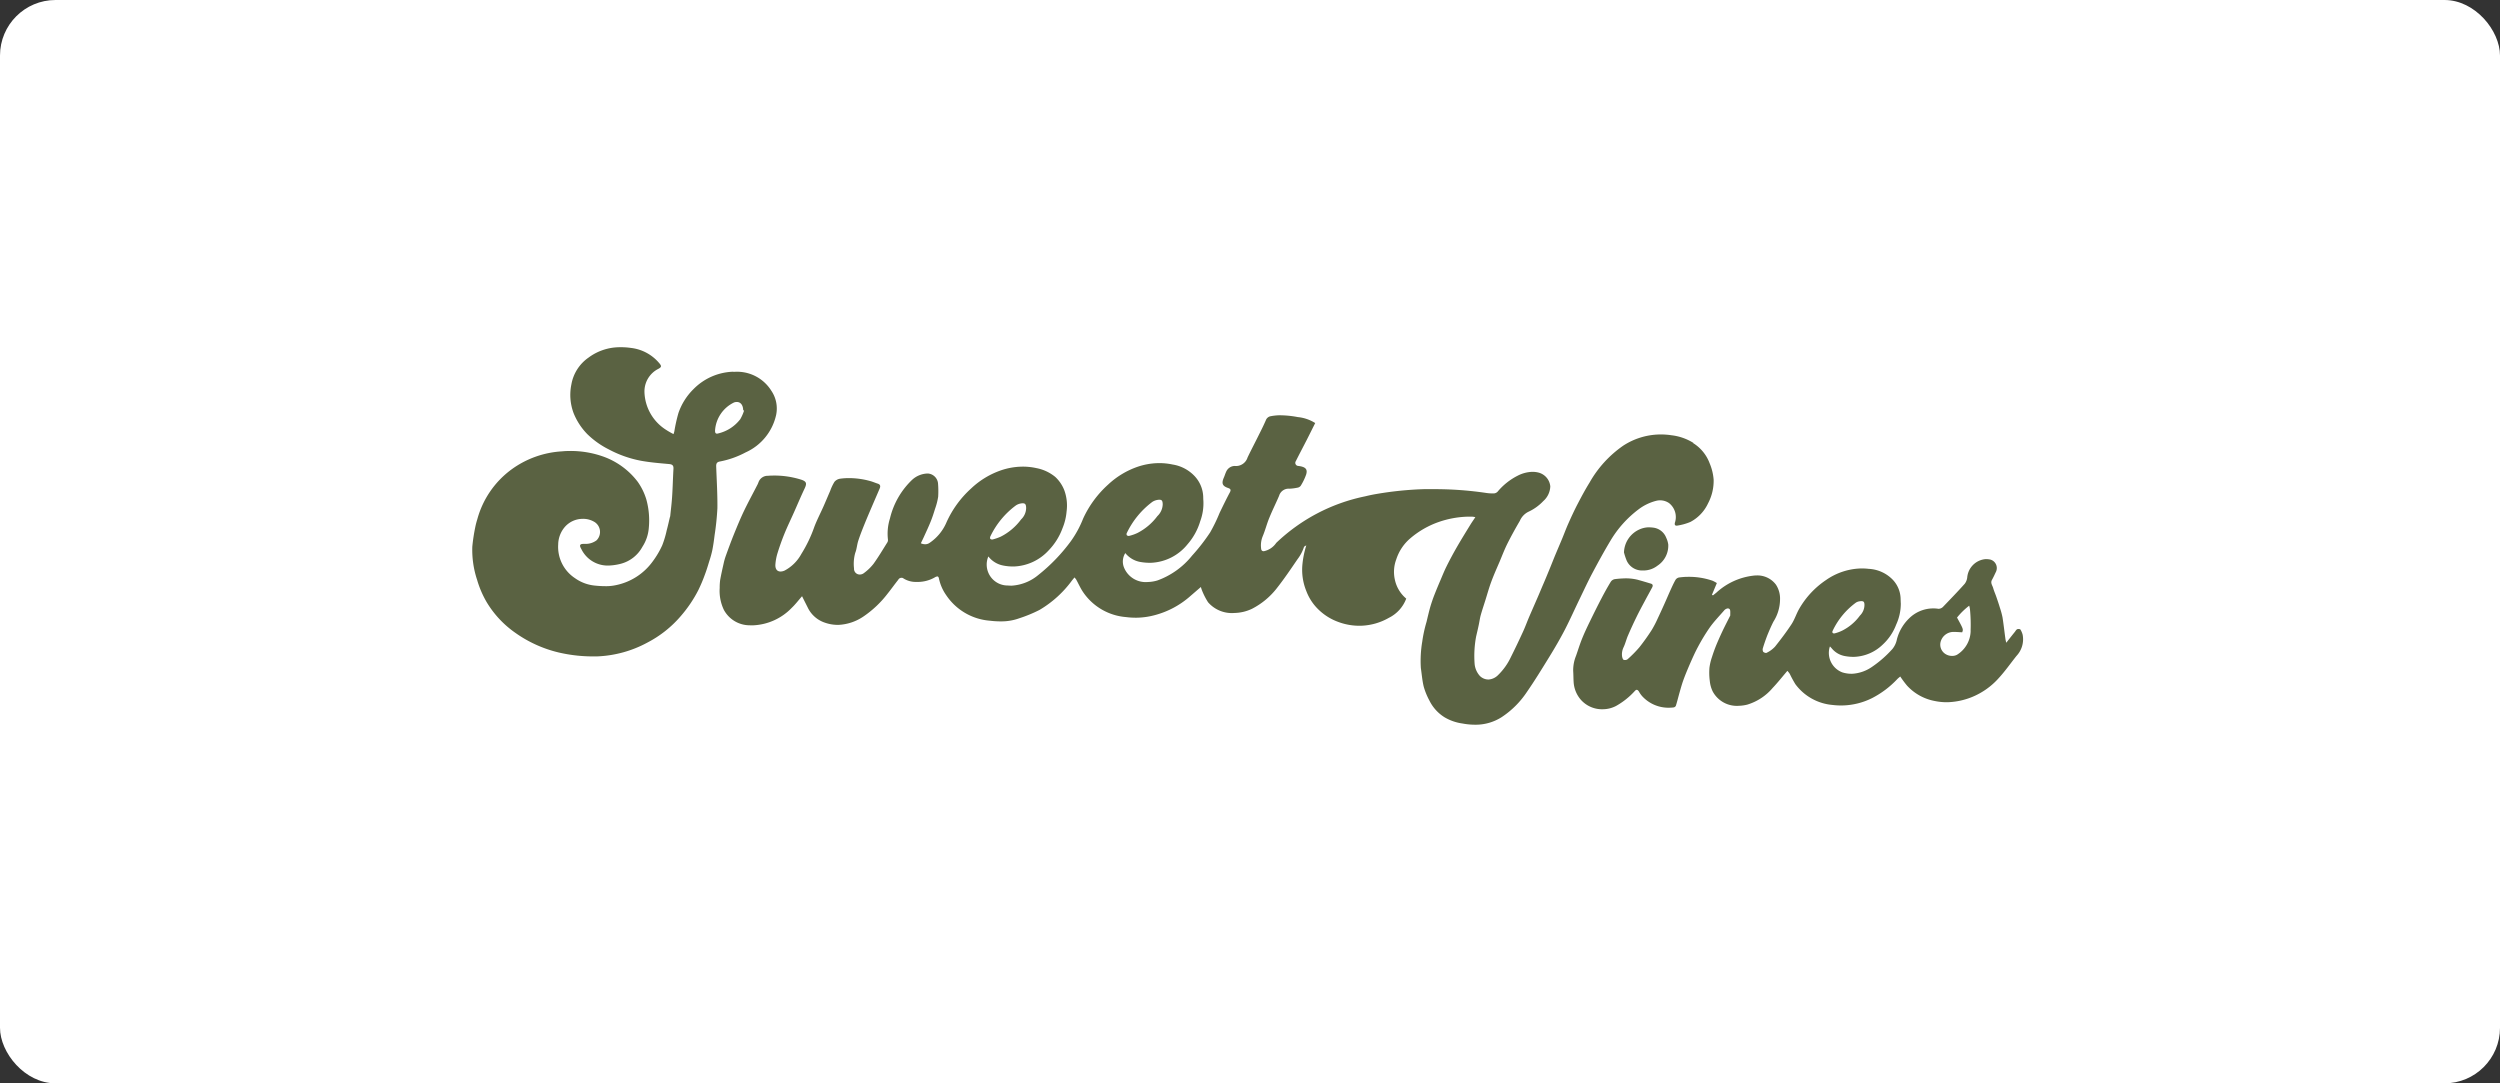
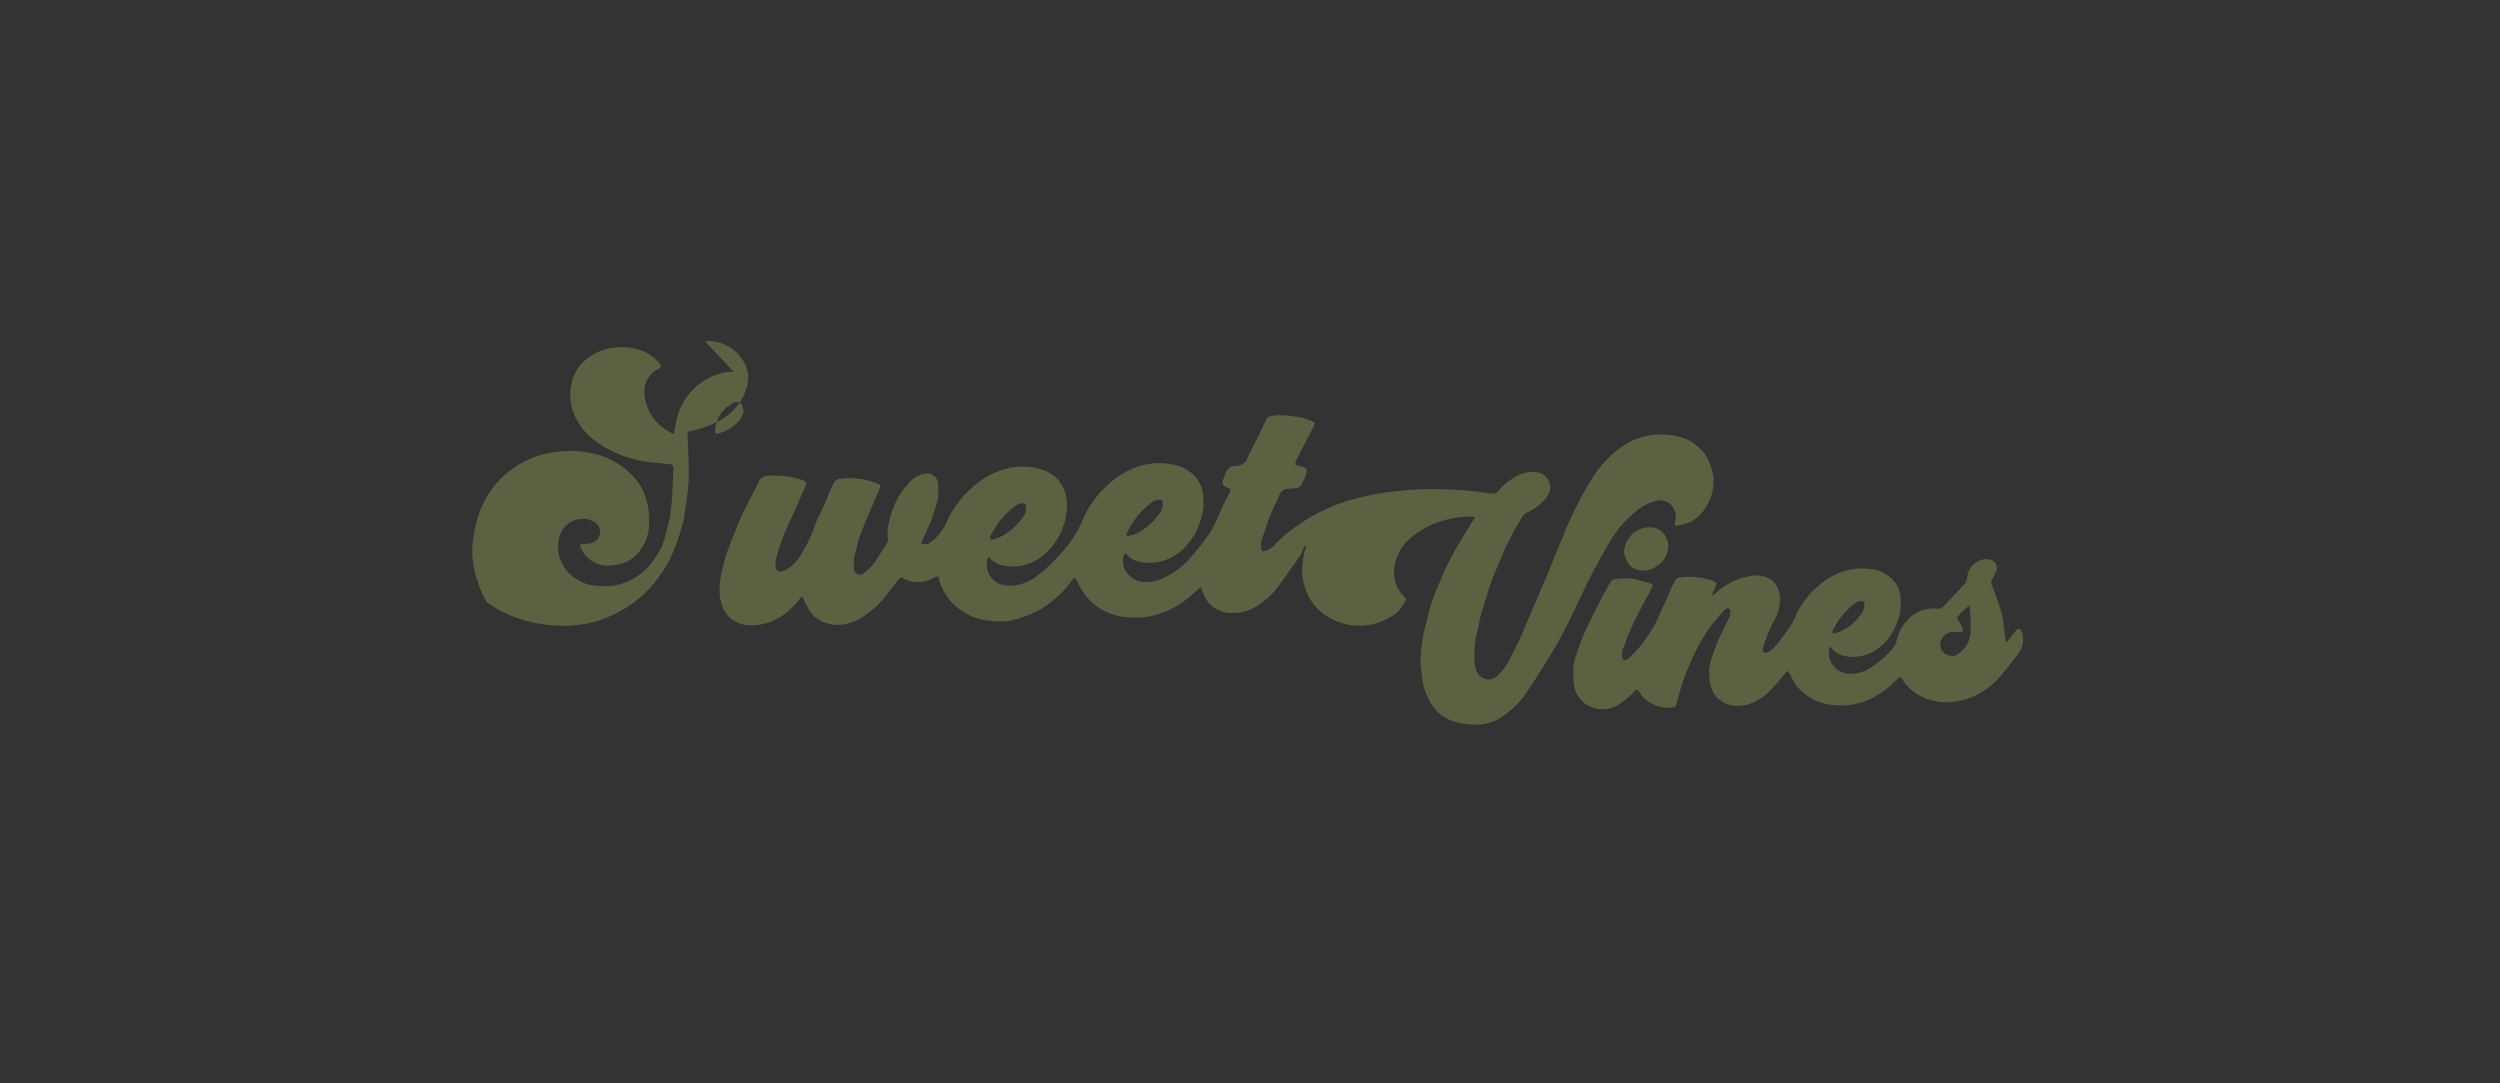
<svg xmlns="http://www.w3.org/2000/svg" id="sweetvines" width="180" height="78" viewBox="0 0 180 78">
  <rect x="0" y="0" width="180" height="78" fill="#333333" stroke="none" />
-   <rect id="Rectangle_732" data-name="Rectangle 732" width="180" height="78" rx="4" fill="#fff" />
-   <path id="_6264bb80b3a088344d1616a6_SweetVines-Logo" data-name="6264bb80b3a088344d1616a6_SweetVines-Logo" d="M84.695,12.968a2.553,2.553,0,0,1,.357.024,1.148,1.148,0,0,1,.915.727,1.67,1.67,0,0,1,.147.49,1.723,1.723,0,0,1-.774,1.518,1.647,1.647,0,0,1-.971.348c-.057,0-.113,0-.17,0a1.211,1.211,0,0,1-1.074-.7,4.543,4.543,0,0,1-.2-.6,1.879,1.879,0,0,1,1.1-1.65,1.737,1.737,0,0,1,.674-.159Zm26.748,7.349c-.013-.02-.06-.03-.11-.03a.22.22,0,0,0-.1.02c-.067.034-.11.118-.16.183-.2.247-.394.494-.624.788-.033-.142-.053-.22-.063-.3-.07-.511-.126-1.021-.206-1.529a6.006,6.006,0,0,0-.19-.7c-.077-.257-.164-.511-.251-.764-.073-.217-.17-.423-.23-.643-.054-.193-.217-.369-.084-.6.113-.2.2-.4.3-.609a.635.635,0,0,0-.414-.842,1.484,1.484,0,0,0-.357-.034,1.448,1.448,0,0,0-1.315,1.329.929.929,0,0,1-.18.446c-.511.572-1.045,1.123-1.575,1.674a.465.465,0,0,1-.317.128,2.349,2.349,0,0,0-.457-.027,2.474,2.474,0,0,0-1.645.707,3.237,3.237,0,0,0-.888,1.512,1.571,1.571,0,0,1-.324.7,8.013,8.013,0,0,1-1.455,1.278,2.777,2.777,0,0,1-1.441.507,2.208,2.208,0,0,1-.71-.1,1.5,1.5,0,0,1-.925-1.769c.007-.027.021-.057.034-.1.063.068.09.095.117.125a1.579,1.579,0,0,0,.9.558,3.258,3.258,0,0,0,.734.068,3.118,3.118,0,0,0,2.059-.893,3.733,3.733,0,0,0,.957-1.427,3.621,3.621,0,0,0,.334-1.522c-.01-.142-.01-.281-.017-.419a2.061,2.061,0,0,0-.547-1.275,2.586,2.586,0,0,0-1.752-.8,4.032,4.032,0,0,0-.6-.027,4.6,4.6,0,0,0-2.466.832,6.215,6.215,0,0,0-1.922,2.053c-.21.358-.334.771-.558,1.119-.367.558-.771,1.092-1.188,1.617a2,2,0,0,1-.637.463.35.35,0,0,1-.214-.078.328.328,0,0,1-.03-.267c.093-.308.2-.612.314-.913.137-.335.281-.67.444-.994a3.015,3.015,0,0,0,.478-1.6,1.83,1.83,0,0,0-.294-1.065,1.662,1.662,0,0,0-1.432-.663c-.046,0-.093,0-.14.007a4.735,4.735,0,0,0-2.717,1.228c-.084.071-.167.132-.247.2a.841.841,0,0,0-.073-.044c.117-.281.234-.558.353-.845a2.4,2.4,0,0,0-.314-.169,5.174,5.174,0,0,0-1.835-.277c-.184,0-.367.02-.55.041a.393.393,0,0,0-.267.159c-.147.254-.267.524-.39.795-.147.325-.284.653-.431.977-.157.348-.317.7-.48,1.045a7.56,7.56,0,0,1-.417.8,15.179,15.179,0,0,1-.9,1.261,8.724,8.724,0,0,1-.838.849.3.3,0,0,1-.187.061.28.28,0,0,1-.1-.014c-.06-.027-.1-.156-.114-.244a1.169,1.169,0,0,1,.11-.666c.127-.267.194-.561.311-.832.19-.443.394-.886.607-1.322.194-.4.4-.781.611-1.174.173-.328.357-.653.53-.981.057-.112.06-.22-.09-.267-.314-.095-.63-.189-.948-.277a3.5,3.5,0,0,0-1-.1c-.214.007-.427.024-.641.051a.44.44,0,0,0-.3.186c-.237.385-.457.785-.667,1.187-.294.561-.575,1.13-.852,1.7-.2.409-.394.822-.564,1.245-.157.392-.281.8-.421,1.2a2.746,2.746,0,0,0-.206,1.113c.02.264.013.531.033.8a2.133,2.133,0,0,0,.514,1.251,2.038,2.038,0,0,0,1.619.687,2.067,2.067,0,0,0,.921-.237A5.344,5.344,0,0,0,83.7,24.758c.057-.061.1-.091.147-.091s.1.041.157.128a1.812,1.812,0,0,0,.227.325,2.563,2.563,0,0,0,1.979.835,2.792,2.792,0,0,0,.287-.02.225.225,0,0,0,.164-.118c.09-.287.163-.582.243-.873.093-.325.18-.649.294-.967.14-.389.3-.768.461-1.143.184-.419.37-.842.587-1.245a13.71,13.71,0,0,1,.858-1.414c.306-.43.677-.812,1.024-1.211a.415.415,0,0,1,.27-.159.193.193,0,0,1,.127.047c.076.068.05.264.053.467-.187.372-.377.737-.554,1.109-.16.338-.314.683-.457,1.028-.11.274-.21.551-.3.835a3.973,3.973,0,0,0-.187.778,4.562,4.562,0,0,0,.024.961,2.229,2.229,0,0,0,.21.754A1.971,1.971,0,0,0,91.2,25.817a2.8,2.8,0,0,0,.607-.085,3.86,3.86,0,0,0,1.823-1.2c.364-.382.691-.8,1.061-1.231a1.5,1.5,0,0,1,.173.22,8.2,8.2,0,0,0,.4.737,3.723,3.723,0,0,0,2.69,1.5,4.865,4.865,0,0,0,.734.034,4.991,4.991,0,0,0,2.1-.528,6.656,6.656,0,0,0,1.819-1.373c.067-.068.14-.122.21-.183a7.848,7.848,0,0,0,.48.646,3.591,3.591,0,0,0,2.012,1.119,4.07,4.07,0,0,0,.962.085,5.06,5.06,0,0,0,1.712-.372,5.208,5.208,0,0,0,1.922-1.36c.461-.5.854-1.065,1.281-1.6a1.746,1.746,0,0,0,.445-1.519,1.349,1.349,0,0,0-.174-.4Zm-3.557.078a2.061,2.061,0,0,1-.978,1.745.7.7,0,0,1-.331.085.882.882,0,0,1-.564-.176.8.8,0,0,1-.294-.818.96.96,0,0,1,.874-.731h.024c.217-.007.437.017.658.027.09-.22.087-.223-.37-1.062a5.07,5.07,0,0,1,.877-.856,1.964,1.964,0,0,1,.057.281,11.386,11.386,0,0,1,.043,1.508Zm-9.925,0a5.343,5.343,0,0,1,1.672-2.012.673.673,0,0,1,.27-.091.774.774,0,0,1,.117-.01c.17,0,.217.071.22.271a1.09,1.09,0,0,1-.327.771A3.562,3.562,0,0,1,98.648,20.4a2.8,2.8,0,0,1-.541.2.173.173,0,0,1-.057.007c-.107,0-.157-.085-.094-.2ZM87.925,6.891a3.8,3.8,0,0,0-1.569-.551,5.064,5.064,0,0,0-.924-.057,4.957,4.957,0,0,0-2.553.8,8.035,8.035,0,0,0-2.433,2.665c-.311.5-.591,1.025-.865,1.552-.237.457-.454.927-.664,1.4-.163.365-.3.741-.453,1.109s-.311.734-.464,1.1-.3.751-.457,1.126c-.143.348-.287.7-.437,1.045s-.3.72-.461,1.079c-.187.436-.381.869-.567,1.305-.144.342-.27.69-.424,1.025-.284.619-.577,1.234-.881,1.84a4.437,4.437,0,0,1-.911,1.275,1.06,1.06,0,0,1-.684.321.874.874,0,0,1-.631-.26,1.5,1.5,0,0,1-.377-.886,7.614,7.614,0,0,1,.11-1.951c.063-.274.13-.548.187-.825.053-.243.083-.494.15-.731.1-.355.22-.707.33-1.059.14-.446.264-.9.427-1.336.18-.487.394-.964.6-1.444.18-.43.347-.866.554-1.285.28-.558.583-1.106.9-1.647a1.3,1.3,0,0,1,.608-.649,3.494,3.494,0,0,0,1.084-.778,1.478,1.478,0,0,0,.5-1.055,1.135,1.135,0,0,0-.851-.994,1.72,1.72,0,0,0-.484-.051,2.443,2.443,0,0,0-1.015.277,4.561,4.561,0,0,0-1.444,1.15.408.408,0,0,1-.267.125,3.4,3.4,0,0,1-.641-.047,25.155,25.155,0,0,0-3.634-.26c-.254,0-.507,0-.761,0a24.683,24.683,0,0,0-3.421.348c-.224.037-.444.081-.814.169a13.043,13.043,0,0,0-6.4,3.352,1.428,1.428,0,0,1-.894.6c-.137,0-.19-.068-.2-.247a1.733,1.733,0,0,1,.12-.829c.187-.443.3-.913.487-1.356.214-.528.471-1.035.694-1.562a.712.712,0,0,1,.744-.507,3.479,3.479,0,0,0,.561-.071.368.368,0,0,0,.247-.135,4.038,4.038,0,0,0,.394-.812c.117-.382-.03-.555-.567-.622A.221.221,0,0,1,59.3,8.2c.26-.521.534-1.035.8-1.556.2-.392.394-.788.594-1.184a2.855,2.855,0,0,0-1.255-.43A7.047,7.047,0,0,0,58.107,4.9a3.584,3.584,0,0,0-.6.064.453.453,0,0,0-.364.287c-.147.338-.307.666-.474.994-.277.565-.571,1.119-.844,1.688a.875.875,0,0,1-.931.616.687.687,0,0,0-.617.43c-.063.132-.1.274-.16.406-.184.419-.107.612.307.751.157.054.23.118.127.311-.26.484-.5.984-.741,1.481a11.792,11.792,0,0,1-.677,1.4A13.674,13.674,0,0,1,51.833,15a5.664,5.664,0,0,1-2.49,1.789,2.6,2.6,0,0,1-.694.115,1.684,1.684,0,0,1-1.729-1.062,1.147,1.147,0,0,1,.1-1.021,1.792,1.792,0,0,0,1.021.629,3.964,3.964,0,0,0,.831.071,3.569,3.569,0,0,0,2.63-1.333,4.463,4.463,0,0,0,.914-1.661,3.736,3.736,0,0,0,.227-1.471c-.01-.1-.01-.2-.013-.308A2.289,2.289,0,0,0,52,9.268a2.767,2.767,0,0,0-1.569-.822,4.6,4.6,0,0,0-1.088-.1,4.919,4.919,0,0,0-1.422.257,5.924,5.924,0,0,0-2.139,1.289,7.48,7.48,0,0,0-1.8,2.452,7.435,7.435,0,0,1-.894,1.64,12.755,12.755,0,0,1-2.346,2.428,3.3,3.3,0,0,1-1.882.754,2.941,2.941,0,0,1-.3-.01,1.507,1.507,0,0,1-1.4-2.093,1.764,1.764,0,0,0,1.058.653,3.68,3.68,0,0,0,.8.071,3.573,3.573,0,0,0,2.48-1.157,4.526,4.526,0,0,0,1-1.593,4.034,4.034,0,0,0,.294-1.2,3.2,3.2,0,0,0-.17-1.556,2.6,2.6,0,0,0-.641-.94A3.035,3.035,0,0,0,40.6,8.7a4.44,4.44,0,0,0-1.088-.1,4.922,4.922,0,0,0-1.422.257,5.947,5.947,0,0,0-2.173,1.316,7.324,7.324,0,0,0-1.765,2.422,3.369,3.369,0,0,1-1.221,1.491.556.556,0,0,1-.317.1.737.737,0,0,1-.314-.071c.077-.162.147-.3.21-.44.17-.375.347-.747.5-1.13.12-.294.217-.6.31-.9a4.765,4.765,0,0,0,.227-.876,6.616,6.616,0,0,0-.013-.994.79.79,0,0,0-.738-.683,1.724,1.724,0,0,0-1.1.433,5.634,5.634,0,0,0-1.619,2.8,3.658,3.658,0,0,0-.147,1.512.341.341,0,0,1-.033.2c-.327.521-.641,1.052-1,1.552a3.509,3.509,0,0,1-.7.676.483.483,0,0,1-.274.1.409.409,0,0,1-.434-.436,2.894,2.894,0,0,1,.087-1.119c.114-.284.127-.609.227-.9.15-.457.33-.9.511-1.346.214-.518.437-1.032.657-1.546.124-.287.25-.572.37-.859.063-.152.043-.277-.14-.335s-.364-.139-.551-.189a5.714,5.714,0,0,0-1.635-.21,4.5,4.5,0,0,0-.521.041.65.65,0,0,0-.414.227,3.4,3.4,0,0,0-.307.649c-.164.375-.32.754-.487,1.13-.217.487-.464.96-.654,1.458a9.689,9.689,0,0,1-.934,1.951,2.941,2.941,0,0,1-1.208,1.2.732.732,0,0,1-.28.068c-.26.007-.414-.186-.38-.541a3.672,3.672,0,0,1,.15-.781c.143-.463.307-.927.491-1.38.21-.521.457-1.025.684-1.535.26-.582.507-1.174.781-1.749.17-.362.127-.5-.247-.626a6.422,6.422,0,0,0-2.129-.294c-.09,0-.18.007-.274.014a.7.7,0,0,0-.631.365c-.04.074-.063.159-.1.237-.324.636-.667,1.261-.975,1.9-.277.578-.521,1.174-.761,1.765-.2.5-.387,1.011-.571,1.522a4.274,4.274,0,0,0-.15.538c-.087.386-.174.768-.244,1.157a3.843,3.843,0,0,0-.037.588,3.166,3.166,0,0,0,.3,1.579,2.111,2.111,0,0,0,1.859,1.113,2.914,2.914,0,0,0,.3,0,4.1,4.1,0,0,0,2.737-1.265c.25-.237.461-.517.734-.829.157.318.284.565.407.812a2.111,2.111,0,0,0,1.235,1.092,2.8,2.8,0,0,0,1,.159,3.486,3.486,0,0,0,1.775-.6,7.474,7.474,0,0,0,1.739-1.644c.264-.328.507-.673.768-1a.269.269,0,0,1,.334-.128,1.655,1.655,0,0,0,.928.281c.067,0,.133,0,.2,0a2.493,2.493,0,0,0,1.145-.311.541.541,0,0,1,.2-.085c.057,0,.1.034.124.145a3.232,3.232,0,0,0,.514,1.191,4.178,4.178,0,0,0,3.167,1.853,6.338,6.338,0,0,0,.878.047,3.733,3.733,0,0,0,1.225-.223,9.83,9.83,0,0,0,1.455-.6,7.8,7.8,0,0,0,2.326-2.1c.06-.078.123-.152.194-.24a1.193,1.193,0,0,1,.124.152c.154.281.284.572.454.839a4.132,4.132,0,0,0,3.134,1.863,5.482,5.482,0,0,0,.814.044,5.34,5.34,0,0,0,1.315-.2A6.273,6.273,0,0,0,51.609,18c.277-.237.547-.474.854-.737a2.377,2.377,0,0,0,.073.23,5.011,5.011,0,0,0,.441.866,2.266,2.266,0,0,0,1.9.775,3.087,3.087,0,0,0,1.265-.3A5.385,5.385,0,0,0,57.97,17.3c.514-.656.981-1.349,1.452-2.039a2.957,2.957,0,0,0,.457-.859c.013-.047.073-.088.174-.132a6.616,6.616,0,0,0-.274,1.309,4.061,4.061,0,0,0,.277,1.982,3.622,3.622,0,0,0,.721,1.17A3.988,3.988,0,0,0,62.3,19.759a4.344,4.344,0,0,0,1.7.294A4.3,4.3,0,0,0,66,19.482,2.536,2.536,0,0,0,67.248,18.1a2.433,2.433,0,0,1-.824-1.387,2.562,2.562,0,0,1,.107-1.441,3.329,3.329,0,0,1,1.025-1.525,6.4,6.4,0,0,1,2.049-1.17A6.917,6.917,0,0,1,71.67,12.2H72a1.584,1.584,0,0,1,.224.037c-.137.206-.247.362-.35.528-.334.544-.671,1.089-.991,1.644-.257.45-.5.9-.731,1.366-.16.321-.294.653-.434.984-.157.365-.31.731-.454,1.1-.107.274-.2.555-.284.835-.1.355-.184.72-.27,1.079A9.706,9.706,0,0,0,68.4,21.2a8.365,8.365,0,0,0-.1,1.894c.067.453.1.913.21,1.356a4.985,4.985,0,0,0,.407.991,2.95,2.95,0,0,0,1.108,1.214,3.46,3.46,0,0,0,1.265.436,4.949,4.949,0,0,0,1.011.088,3.469,3.469,0,0,0,1.816-.544,6.407,6.407,0,0,0,1.809-1.8c.567-.818,1.091-1.674,1.615-2.526.4-.646.778-1.3,1.129-1.972.38-.737.717-1.5,1.081-2.249.3-.619.588-1.245.911-1.85.417-.785.845-1.566,1.3-2.323a7.806,7.806,0,0,1,2.023-2.249,3.557,3.557,0,0,1,1.251-.605,1.144,1.144,0,0,1,.931.159,1.281,1.281,0,0,1,.421,1.427c-.024.145.013.206.153.2a3.991,3.991,0,0,0,.965-.267,2.887,2.887,0,0,0,1.275-1.343,3.464,3.464,0,0,0,.4-1.694,3.731,3.731,0,0,0-.287-1.184A2.9,2.9,0,0,0,87.9,6.9Zm-40.788,6.47a6.039,6.039,0,0,1,1.836-2.229.975.975,0,0,1,.387-.142.666.666,0,0,1,.11-.01c.187,0,.237.081.244.328a1.213,1.213,0,0,1-.384.852,4.127,4.127,0,0,1-1.448,1.221,3.1,3.1,0,0,1-.571.2.171.171,0,0,0-.037.007.212.212,0,0,1-.147-.054.2.2,0,0,1,.007-.173Zm-9.832.26a5.979,5.979,0,0,1,1.836-2.229.941.941,0,0,1,.34-.139.886.886,0,0,1,.15-.017c.194,0,.247.091.25.352a1.161,1.161,0,0,1-.364.812,4.154,4.154,0,0,1-1.462,1.238,3.693,3.693,0,0,1-.571.2.171.171,0,0,0-.037.007A.227.227,0,0,1,37.3,13.8.215.215,0,0,1,37.306,13.621ZM18.817,1.763a4.183,4.183,0,0,0-2.883,1.251A4.431,4.431,0,0,0,14.846,4.74a11.543,11.543,0,0,0-.294,1.316,1.981,1.981,0,0,1-.06.2,5.792,5.792,0,0,1-.547-.315A3.334,3.334,0,0,1,12.4,3.228a1.818,1.818,0,0,1,1.021-1.681c.2-.115.22-.186.067-.372A3.125,3.125,0,0,0,11.438.052,5.177,5.177,0,0,0,10.587,0,3.78,3.78,0,0,0,8.375.746,2.978,2.978,0,0,0,7.137,2.687,3.743,3.743,0,0,0,7.3,4.75a4.637,4.637,0,0,0,.978,1.5A6.167,6.167,0,0,0,9.84,7.361a8.141,8.141,0,0,0,2.239.8c.688.132,1.388.186,2.089.25.237.02.334.1.32.345-.04.68-.053,1.366-.1,2.05-.03.453-.087.9-.133,1.353a.471.471,0,0,1-.027.091c-.073.308-.14.619-.224.927a7,7,0,0,1-.327,1.092,6.3,6.3,0,0,1-.7,1.177,4.328,4.328,0,0,1-2.63,1.684,3.274,3.274,0,0,1-.647.074,7.361,7.361,0,0,1-.861-.041,2.934,2.934,0,0,1-1.435-.531A2.7,2.7,0,0,1,6.189,14.2a1.983,1.983,0,0,1,.494-1.278,1.711,1.711,0,0,1,1.245-.565,1.567,1.567,0,0,1,.8.183.849.849,0,0,1,.22,1.366,1.3,1.3,0,0,1-.764.254H7.991c-.25.007-.29.115-.137.369a2.109,2.109,0,0,0,1.989,1.19,3.991,3.991,0,0,0,.854-.128,2.482,2.482,0,0,0,1.555-1.221,2.911,2.911,0,0,0,.461-1.36,5.656,5.656,0,0,0-.18-2.056,4.37,4.37,0,0,0-.624-1.272A5.392,5.392,0,0,0,9.333,7.838a6.964,6.964,0,0,0-2.44-.365c-.14,0-.284.01-.424.024a6.838,6.838,0,0,0-3.6,1.272,6.594,6.594,0,0,0-2.5,3.605,5.553,5.553,0,0,0-.147.561,13.1,13.1,0,0,0-.217,1.431,6.86,6.86,0,0,0,.347,2.388,7.088,7.088,0,0,0,.687,1.6A7.2,7.2,0,0,0,3.1,20.561a8.974,8.974,0,0,0,3.11,1.414,10.821,10.821,0,0,0,2.713.284h.1a8.258,8.258,0,0,0,3.6-1,8.023,8.023,0,0,0,2.363-1.867,9.333,9.333,0,0,0,1.295-1.907,11.262,11.262,0,0,0,.477-1.133c.117-.311.214-.629.31-.95a7.334,7.334,0,0,0,.22-.8c.07-.358.12-.72.164-1.082a19.079,19.079,0,0,0,.2-1.938c.01-.994-.05-1.989-.087-2.983-.007-.2.03-.328.257-.369a6.523,6.523,0,0,0,1.859-.656,3.874,3.874,0,0,0,2.2-2.7,2.273,2.273,0,0,0-.347-1.742,2.908,2.908,0,0,0-2.72-1.356Zm.464,3.44a2.809,2.809,0,0,1-1.555,1,.459.459,0,0,1-.1.02c-.117,0-.147-.085-.143-.23a2.411,2.411,0,0,1,1.368-2.016.547.547,0,0,1,.187-.034c.274-.007.461.21.471.592l.063.027a3.181,3.181,0,0,1-.287.643" transform="translate(34.001 25)" fill="#5a6242" />
+   <path id="_6264bb80b3a088344d1616a6_SweetVines-Logo" data-name="6264bb80b3a088344d1616a6_SweetVines-Logo" d="M84.695,12.968a2.553,2.553,0,0,1,.357.024,1.148,1.148,0,0,1,.915.727,1.67,1.67,0,0,1,.147.49,1.723,1.723,0,0,1-.774,1.518,1.647,1.647,0,0,1-.971.348c-.057,0-.113,0-.17,0a1.211,1.211,0,0,1-1.074-.7,4.543,4.543,0,0,1-.2-.6,1.879,1.879,0,0,1,1.1-1.65,1.737,1.737,0,0,1,.674-.159Zm26.748,7.349c-.013-.02-.06-.03-.11-.03a.22.22,0,0,0-.1.02c-.067.034-.11.118-.16.183-.2.247-.394.494-.624.788-.033-.142-.053-.22-.063-.3-.07-.511-.126-1.021-.206-1.529a6.006,6.006,0,0,0-.19-.7c-.077-.257-.164-.511-.251-.764-.073-.217-.17-.423-.23-.643-.054-.193-.217-.369-.084-.6.113-.2.2-.4.3-.609a.635.635,0,0,0-.414-.842,1.484,1.484,0,0,0-.357-.034,1.448,1.448,0,0,0-1.315,1.329.929.929,0,0,1-.18.446c-.511.572-1.045,1.123-1.575,1.674a.465.465,0,0,1-.317.128,2.349,2.349,0,0,0-.457-.027,2.474,2.474,0,0,0-1.645.707,3.237,3.237,0,0,0-.888,1.512,1.571,1.571,0,0,1-.324.7,8.013,8.013,0,0,1-1.455,1.278,2.777,2.777,0,0,1-1.441.507,2.208,2.208,0,0,1-.71-.1,1.5,1.5,0,0,1-.925-1.769c.007-.027.021-.057.034-.1.063.068.09.095.117.125a1.579,1.579,0,0,0,.9.558,3.258,3.258,0,0,0,.734.068,3.118,3.118,0,0,0,2.059-.893,3.733,3.733,0,0,0,.957-1.427,3.621,3.621,0,0,0,.334-1.522c-.01-.142-.01-.281-.017-.419a2.061,2.061,0,0,0-.547-1.275,2.586,2.586,0,0,0-1.752-.8,4.032,4.032,0,0,0-.6-.027,4.6,4.6,0,0,0-2.466.832,6.215,6.215,0,0,0-1.922,2.053c-.21.358-.334.771-.558,1.119-.367.558-.771,1.092-1.188,1.617a2,2,0,0,1-.637.463.35.35,0,0,1-.214-.078.328.328,0,0,1-.03-.267c.093-.308.2-.612.314-.913.137-.335.281-.67.444-.994a3.015,3.015,0,0,0,.478-1.6,1.83,1.83,0,0,0-.294-1.065,1.662,1.662,0,0,0-1.432-.663c-.046,0-.093,0-.14.007a4.735,4.735,0,0,0-2.717,1.228c-.084.071-.167.132-.247.2a.841.841,0,0,0-.073-.044c.117-.281.234-.558.353-.845a2.4,2.4,0,0,0-.314-.169,5.174,5.174,0,0,0-1.835-.277c-.184,0-.367.02-.55.041a.393.393,0,0,0-.267.159c-.147.254-.267.524-.39.795-.147.325-.284.653-.431.977-.157.348-.317.7-.48,1.045a7.56,7.56,0,0,1-.417.8,15.179,15.179,0,0,1-.9,1.261,8.724,8.724,0,0,1-.838.849.3.3,0,0,1-.187.061.28.28,0,0,1-.1-.014c-.06-.027-.1-.156-.114-.244a1.169,1.169,0,0,1,.11-.666c.127-.267.194-.561.311-.832.19-.443.394-.886.607-1.322.194-.4.4-.781.611-1.174.173-.328.357-.653.53-.981.057-.112.06-.22-.09-.267-.314-.095-.63-.189-.948-.277a3.5,3.5,0,0,0-1-.1c-.214.007-.427.024-.641.051a.44.44,0,0,0-.3.186c-.237.385-.457.785-.667,1.187-.294.561-.575,1.13-.852,1.7-.2.409-.394.822-.564,1.245-.157.392-.281.8-.421,1.2a2.746,2.746,0,0,0-.206,1.113c.02.264.013.531.033.8a2.133,2.133,0,0,0,.514,1.251,2.038,2.038,0,0,0,1.619.687,2.067,2.067,0,0,0,.921-.237A5.344,5.344,0,0,0,83.7,24.758c.057-.061.1-.091.147-.091s.1.041.157.128a1.812,1.812,0,0,0,.227.325,2.563,2.563,0,0,0,1.979.835,2.792,2.792,0,0,0,.287-.02.225.225,0,0,0,.164-.118c.09-.287.163-.582.243-.873.093-.325.18-.649.294-.967.14-.389.3-.768.461-1.143.184-.419.37-.842.587-1.245a13.71,13.71,0,0,1,.858-1.414c.306-.43.677-.812,1.024-1.211a.415.415,0,0,1,.27-.159.193.193,0,0,1,.127.047c.076.068.05.264.053.467-.187.372-.377.737-.554,1.109-.16.338-.314.683-.457,1.028-.11.274-.21.551-.3.835a3.973,3.973,0,0,0-.187.778,4.562,4.562,0,0,0,.024.961,2.229,2.229,0,0,0,.21.754A1.971,1.971,0,0,0,91.2,25.817a2.8,2.8,0,0,0,.607-.085,3.86,3.86,0,0,0,1.823-1.2c.364-.382.691-.8,1.061-1.231a1.5,1.5,0,0,1,.173.22,8.2,8.2,0,0,0,.4.737,3.723,3.723,0,0,0,2.69,1.5,4.865,4.865,0,0,0,.734.034,4.991,4.991,0,0,0,2.1-.528,6.656,6.656,0,0,0,1.819-1.373c.067-.068.14-.122.21-.183a7.848,7.848,0,0,0,.48.646,3.591,3.591,0,0,0,2.012,1.119,4.07,4.07,0,0,0,.962.085,5.06,5.06,0,0,0,1.712-.372,5.208,5.208,0,0,0,1.922-1.36c.461-.5.854-1.065,1.281-1.6a1.746,1.746,0,0,0,.445-1.519,1.349,1.349,0,0,0-.174-.4Zm-3.557.078a2.061,2.061,0,0,1-.978,1.745.7.7,0,0,1-.331.085.882.882,0,0,1-.564-.176.8.8,0,0,1-.294-.818.96.96,0,0,1,.874-.731h.024c.217-.007.437.017.658.027.09-.22.087-.223-.37-1.062a5.07,5.07,0,0,1,.877-.856,1.964,1.964,0,0,1,.057.281,11.386,11.386,0,0,1,.043,1.508Zm-9.925,0a5.343,5.343,0,0,1,1.672-2.012.673.673,0,0,1,.27-.091.774.774,0,0,1,.117-.01c.17,0,.217.071.22.271a1.09,1.09,0,0,1-.327.771A3.562,3.562,0,0,1,98.648,20.4a2.8,2.8,0,0,1-.541.2.173.173,0,0,1-.057.007c-.107,0-.157-.085-.094-.2ZM87.925,6.891a3.8,3.8,0,0,0-1.569-.551,5.064,5.064,0,0,0-.924-.057,4.957,4.957,0,0,0-2.553.8,8.035,8.035,0,0,0-2.433,2.665c-.311.5-.591,1.025-.865,1.552-.237.457-.454.927-.664,1.4-.163.365-.3.741-.453,1.109s-.311.734-.464,1.1-.3.751-.457,1.126c-.143.348-.287.7-.437,1.045s-.3.72-.461,1.079c-.187.436-.381.869-.567,1.305-.144.342-.27.69-.424,1.025-.284.619-.577,1.234-.881,1.84a4.437,4.437,0,0,1-.911,1.275,1.06,1.06,0,0,1-.684.321.874.874,0,0,1-.631-.26,1.5,1.5,0,0,1-.377-.886,7.614,7.614,0,0,1,.11-1.951c.063-.274.13-.548.187-.825.053-.243.083-.494.15-.731.1-.355.22-.707.33-1.059.14-.446.264-.9.427-1.336.18-.487.394-.964.6-1.444.18-.43.347-.866.554-1.285.28-.558.583-1.106.9-1.647a1.3,1.3,0,0,1,.608-.649,3.494,3.494,0,0,0,1.084-.778,1.478,1.478,0,0,0,.5-1.055,1.135,1.135,0,0,0-.851-.994,1.72,1.72,0,0,0-.484-.051,2.443,2.443,0,0,0-1.015.277,4.561,4.561,0,0,0-1.444,1.15.408.408,0,0,1-.267.125,3.4,3.4,0,0,1-.641-.047,25.155,25.155,0,0,0-3.634-.26c-.254,0-.507,0-.761,0a24.683,24.683,0,0,0-3.421.348c-.224.037-.444.081-.814.169a13.043,13.043,0,0,0-6.4,3.352,1.428,1.428,0,0,1-.894.6c-.137,0-.19-.068-.2-.247a1.733,1.733,0,0,1,.12-.829c.187-.443.3-.913.487-1.356.214-.528.471-1.035.694-1.562a.712.712,0,0,1,.744-.507,3.479,3.479,0,0,0,.561-.071.368.368,0,0,0,.247-.135,4.038,4.038,0,0,0,.394-.812c.117-.382-.03-.555-.567-.622A.221.221,0,0,1,59.3,8.2c.26-.521.534-1.035.8-1.556.2-.392.394-.788.594-1.184a2.855,2.855,0,0,0-1.255-.43A7.047,7.047,0,0,0,58.107,4.9a3.584,3.584,0,0,0-.6.064.453.453,0,0,0-.364.287c-.147.338-.307.666-.474.994-.277.565-.571,1.119-.844,1.688a.875.875,0,0,1-.931.616.687.687,0,0,0-.617.43c-.063.132-.1.274-.16.406-.184.419-.107.612.307.751.157.054.23.118.127.311-.26.484-.5.984-.741,1.481a11.792,11.792,0,0,1-.677,1.4A13.674,13.674,0,0,1,51.833,15a5.664,5.664,0,0,1-2.49,1.789,2.6,2.6,0,0,1-.694.115,1.684,1.684,0,0,1-1.729-1.062,1.147,1.147,0,0,1,.1-1.021,1.792,1.792,0,0,0,1.021.629,3.964,3.964,0,0,0,.831.071,3.569,3.569,0,0,0,2.63-1.333,4.463,4.463,0,0,0,.914-1.661,3.736,3.736,0,0,0,.227-1.471c-.01-.1-.01-.2-.013-.308A2.289,2.289,0,0,0,52,9.268a2.767,2.767,0,0,0-1.569-.822,4.6,4.6,0,0,0-1.088-.1,4.919,4.919,0,0,0-1.422.257,5.924,5.924,0,0,0-2.139,1.289,7.48,7.48,0,0,0-1.8,2.452,7.435,7.435,0,0,1-.894,1.64,12.755,12.755,0,0,1-2.346,2.428,3.3,3.3,0,0,1-1.882.754,2.941,2.941,0,0,1-.3-.01,1.507,1.507,0,0,1-1.4-2.093,1.764,1.764,0,0,0,1.058.653,3.68,3.68,0,0,0,.8.071,3.573,3.573,0,0,0,2.48-1.157,4.526,4.526,0,0,0,1-1.593,4.034,4.034,0,0,0,.294-1.2,3.2,3.2,0,0,0-.17-1.556,2.6,2.6,0,0,0-.641-.94A3.035,3.035,0,0,0,40.6,8.7a4.44,4.44,0,0,0-1.088-.1,4.922,4.922,0,0,0-1.422.257,5.947,5.947,0,0,0-2.173,1.316,7.324,7.324,0,0,0-1.765,2.422,3.369,3.369,0,0,1-1.221,1.491.556.556,0,0,1-.317.1.737.737,0,0,1-.314-.071c.077-.162.147-.3.21-.44.17-.375.347-.747.5-1.13.12-.294.217-.6.31-.9a4.765,4.765,0,0,0,.227-.876,6.616,6.616,0,0,0-.013-.994.79.79,0,0,0-.738-.683,1.724,1.724,0,0,0-1.1.433,5.634,5.634,0,0,0-1.619,2.8,3.658,3.658,0,0,0-.147,1.512.341.341,0,0,1-.033.2c-.327.521-.641,1.052-1,1.552a3.509,3.509,0,0,1-.7.676.483.483,0,0,1-.274.1.409.409,0,0,1-.434-.436,2.894,2.894,0,0,1,.087-1.119c.114-.284.127-.609.227-.9.15-.457.33-.9.511-1.346.214-.518.437-1.032.657-1.546.124-.287.25-.572.37-.859.063-.152.043-.277-.14-.335s-.364-.139-.551-.189a5.714,5.714,0,0,0-1.635-.21,4.5,4.5,0,0,0-.521.041.65.65,0,0,0-.414.227,3.4,3.4,0,0,0-.307.649c-.164.375-.32.754-.487,1.13-.217.487-.464.96-.654,1.458a9.689,9.689,0,0,1-.934,1.951,2.941,2.941,0,0,1-1.208,1.2.732.732,0,0,1-.28.068c-.26.007-.414-.186-.38-.541a3.672,3.672,0,0,1,.15-.781c.143-.463.307-.927.491-1.38.21-.521.457-1.025.684-1.535.26-.582.507-1.174.781-1.749.17-.362.127-.5-.247-.626a6.422,6.422,0,0,0-2.129-.294c-.09,0-.18.007-.274.014a.7.7,0,0,0-.631.365c-.04.074-.063.159-.1.237-.324.636-.667,1.261-.975,1.9-.277.578-.521,1.174-.761,1.765-.2.5-.387,1.011-.571,1.522a4.274,4.274,0,0,0-.15.538c-.087.386-.174.768-.244,1.157a3.843,3.843,0,0,0-.037.588,3.166,3.166,0,0,0,.3,1.579,2.111,2.111,0,0,0,1.859,1.113,2.914,2.914,0,0,0,.3,0,4.1,4.1,0,0,0,2.737-1.265c.25-.237.461-.517.734-.829.157.318.284.565.407.812a2.111,2.111,0,0,0,1.235,1.092,2.8,2.8,0,0,0,1,.159,3.486,3.486,0,0,0,1.775-.6,7.474,7.474,0,0,0,1.739-1.644c.264-.328.507-.673.768-1a.269.269,0,0,1,.334-.128,1.655,1.655,0,0,0,.928.281c.067,0,.133,0,.2,0a2.493,2.493,0,0,0,1.145-.311.541.541,0,0,1,.2-.085c.057,0,.1.034.124.145a3.232,3.232,0,0,0,.514,1.191,4.178,4.178,0,0,0,3.167,1.853,6.338,6.338,0,0,0,.878.047,3.733,3.733,0,0,0,1.225-.223,9.83,9.83,0,0,0,1.455-.6,7.8,7.8,0,0,0,2.326-2.1c.06-.078.123-.152.194-.24a1.193,1.193,0,0,1,.124.152c.154.281.284.572.454.839a4.132,4.132,0,0,0,3.134,1.863,5.482,5.482,0,0,0,.814.044,5.34,5.34,0,0,0,1.315-.2A6.273,6.273,0,0,0,51.609,18c.277-.237.547-.474.854-.737a2.377,2.377,0,0,0,.073.23,5.011,5.011,0,0,0,.441.866,2.266,2.266,0,0,0,1.9.775,3.087,3.087,0,0,0,1.265-.3A5.385,5.385,0,0,0,57.97,17.3c.514-.656.981-1.349,1.452-2.039a2.957,2.957,0,0,0,.457-.859c.013-.047.073-.088.174-.132a6.616,6.616,0,0,0-.274,1.309,4.061,4.061,0,0,0,.277,1.982,3.622,3.622,0,0,0,.721,1.17A3.988,3.988,0,0,0,62.3,19.759a4.344,4.344,0,0,0,1.7.294A4.3,4.3,0,0,0,66,19.482,2.536,2.536,0,0,0,67.248,18.1a2.433,2.433,0,0,1-.824-1.387,2.562,2.562,0,0,1,.107-1.441,3.329,3.329,0,0,1,1.025-1.525,6.4,6.4,0,0,1,2.049-1.17A6.917,6.917,0,0,1,71.67,12.2H72a1.584,1.584,0,0,1,.224.037c-.137.206-.247.362-.35.528-.334.544-.671,1.089-.991,1.644-.257.45-.5.9-.731,1.366-.16.321-.294.653-.434.984-.157.365-.31.731-.454,1.1-.107.274-.2.555-.284.835-.1.355-.184.72-.27,1.079A9.706,9.706,0,0,0,68.4,21.2a8.365,8.365,0,0,0-.1,1.894c.067.453.1.913.21,1.356a4.985,4.985,0,0,0,.407.991,2.95,2.95,0,0,0,1.108,1.214,3.46,3.46,0,0,0,1.265.436,4.949,4.949,0,0,0,1.011.088,3.469,3.469,0,0,0,1.816-.544,6.407,6.407,0,0,0,1.809-1.8c.567-.818,1.091-1.674,1.615-2.526.4-.646.778-1.3,1.129-1.972.38-.737.717-1.5,1.081-2.249.3-.619.588-1.245.911-1.85.417-.785.845-1.566,1.3-2.323a7.806,7.806,0,0,1,2.023-2.249,3.557,3.557,0,0,1,1.251-.605,1.144,1.144,0,0,1,.931.159,1.281,1.281,0,0,1,.421,1.427c-.024.145.013.206.153.2a3.991,3.991,0,0,0,.965-.267,2.887,2.887,0,0,0,1.275-1.343,3.464,3.464,0,0,0,.4-1.694,3.731,3.731,0,0,0-.287-1.184A2.9,2.9,0,0,0,87.9,6.9Zm-40.788,6.47a6.039,6.039,0,0,1,1.836-2.229.975.975,0,0,1,.387-.142.666.666,0,0,1,.11-.01c.187,0,.237.081.244.328a1.213,1.213,0,0,1-.384.852,4.127,4.127,0,0,1-1.448,1.221,3.1,3.1,0,0,1-.571.2.171.171,0,0,0-.037.007.212.212,0,0,1-.147-.054.2.2,0,0,1,.007-.173Zm-9.832.26a5.979,5.979,0,0,1,1.836-2.229.941.941,0,0,1,.34-.139.886.886,0,0,1,.15-.017c.194,0,.247.091.25.352a1.161,1.161,0,0,1-.364.812,4.154,4.154,0,0,1-1.462,1.238,3.693,3.693,0,0,1-.571.2.171.171,0,0,0-.037.007A.227.227,0,0,1,37.3,13.8.215.215,0,0,1,37.306,13.621ZM18.817,1.763a4.183,4.183,0,0,0-2.883,1.251A4.431,4.431,0,0,0,14.846,4.74a11.543,11.543,0,0,0-.294,1.316,1.981,1.981,0,0,1-.06.2,5.792,5.792,0,0,1-.547-.315A3.334,3.334,0,0,1,12.4,3.228a1.818,1.818,0,0,1,1.021-1.681c.2-.115.22-.186.067-.372A3.125,3.125,0,0,0,11.438.052,5.177,5.177,0,0,0,10.587,0,3.78,3.78,0,0,0,8.375.746,2.978,2.978,0,0,0,7.137,2.687,3.743,3.743,0,0,0,7.3,4.75a4.637,4.637,0,0,0,.978,1.5A6.167,6.167,0,0,0,9.84,7.361a8.141,8.141,0,0,0,2.239.8c.688.132,1.388.186,2.089.25.237.02.334.1.32.345-.04.68-.053,1.366-.1,2.05-.03.453-.087.9-.133,1.353a.471.471,0,0,1-.027.091c-.073.308-.14.619-.224.927a7,7,0,0,1-.327,1.092,6.3,6.3,0,0,1-.7,1.177,4.328,4.328,0,0,1-2.63,1.684,3.274,3.274,0,0,1-.647.074,7.361,7.361,0,0,1-.861-.041,2.934,2.934,0,0,1-1.435-.531A2.7,2.7,0,0,1,6.189,14.2a1.983,1.983,0,0,1,.494-1.278,1.711,1.711,0,0,1,1.245-.565,1.567,1.567,0,0,1,.8.183.849.849,0,0,1,.22,1.366,1.3,1.3,0,0,1-.764.254H7.991c-.25.007-.29.115-.137.369a2.109,2.109,0,0,0,1.989,1.19,3.991,3.991,0,0,0,.854-.128,2.482,2.482,0,0,0,1.555-1.221,2.911,2.911,0,0,0,.461-1.36,5.656,5.656,0,0,0-.18-2.056,4.37,4.37,0,0,0-.624-1.272A5.392,5.392,0,0,0,9.333,7.838a6.964,6.964,0,0,0-2.44-.365c-.14,0-.284.01-.424.024a6.838,6.838,0,0,0-3.6,1.272,6.594,6.594,0,0,0-2.5,3.605,5.553,5.553,0,0,0-.147.561,13.1,13.1,0,0,0-.217,1.431,6.86,6.86,0,0,0,.347,2.388,7.088,7.088,0,0,0,.687,1.6a8.974,8.974,0,0,0,3.11,1.414,10.821,10.821,0,0,0,2.713.284h.1a8.258,8.258,0,0,0,3.6-1,8.023,8.023,0,0,0,2.363-1.867,9.333,9.333,0,0,0,1.295-1.907,11.262,11.262,0,0,0,.477-1.133c.117-.311.214-.629.31-.95a7.334,7.334,0,0,0,.22-.8c.07-.358.12-.72.164-1.082a19.079,19.079,0,0,0,.2-1.938c.01-.994-.05-1.989-.087-2.983-.007-.2.03-.328.257-.369a6.523,6.523,0,0,0,1.859-.656,3.874,3.874,0,0,0,2.2-2.7,2.273,2.273,0,0,0-.347-1.742,2.908,2.908,0,0,0-2.72-1.356Zm.464,3.44a2.809,2.809,0,0,1-1.555,1,.459.459,0,0,1-.1.02c-.117,0-.147-.085-.143-.23a2.411,2.411,0,0,1,1.368-2.016.547.547,0,0,1,.187-.034c.274-.007.461.21.471.592l.063.027a3.181,3.181,0,0,1-.287.643" transform="translate(34.001 25)" fill="#5a6242" />
</svg>